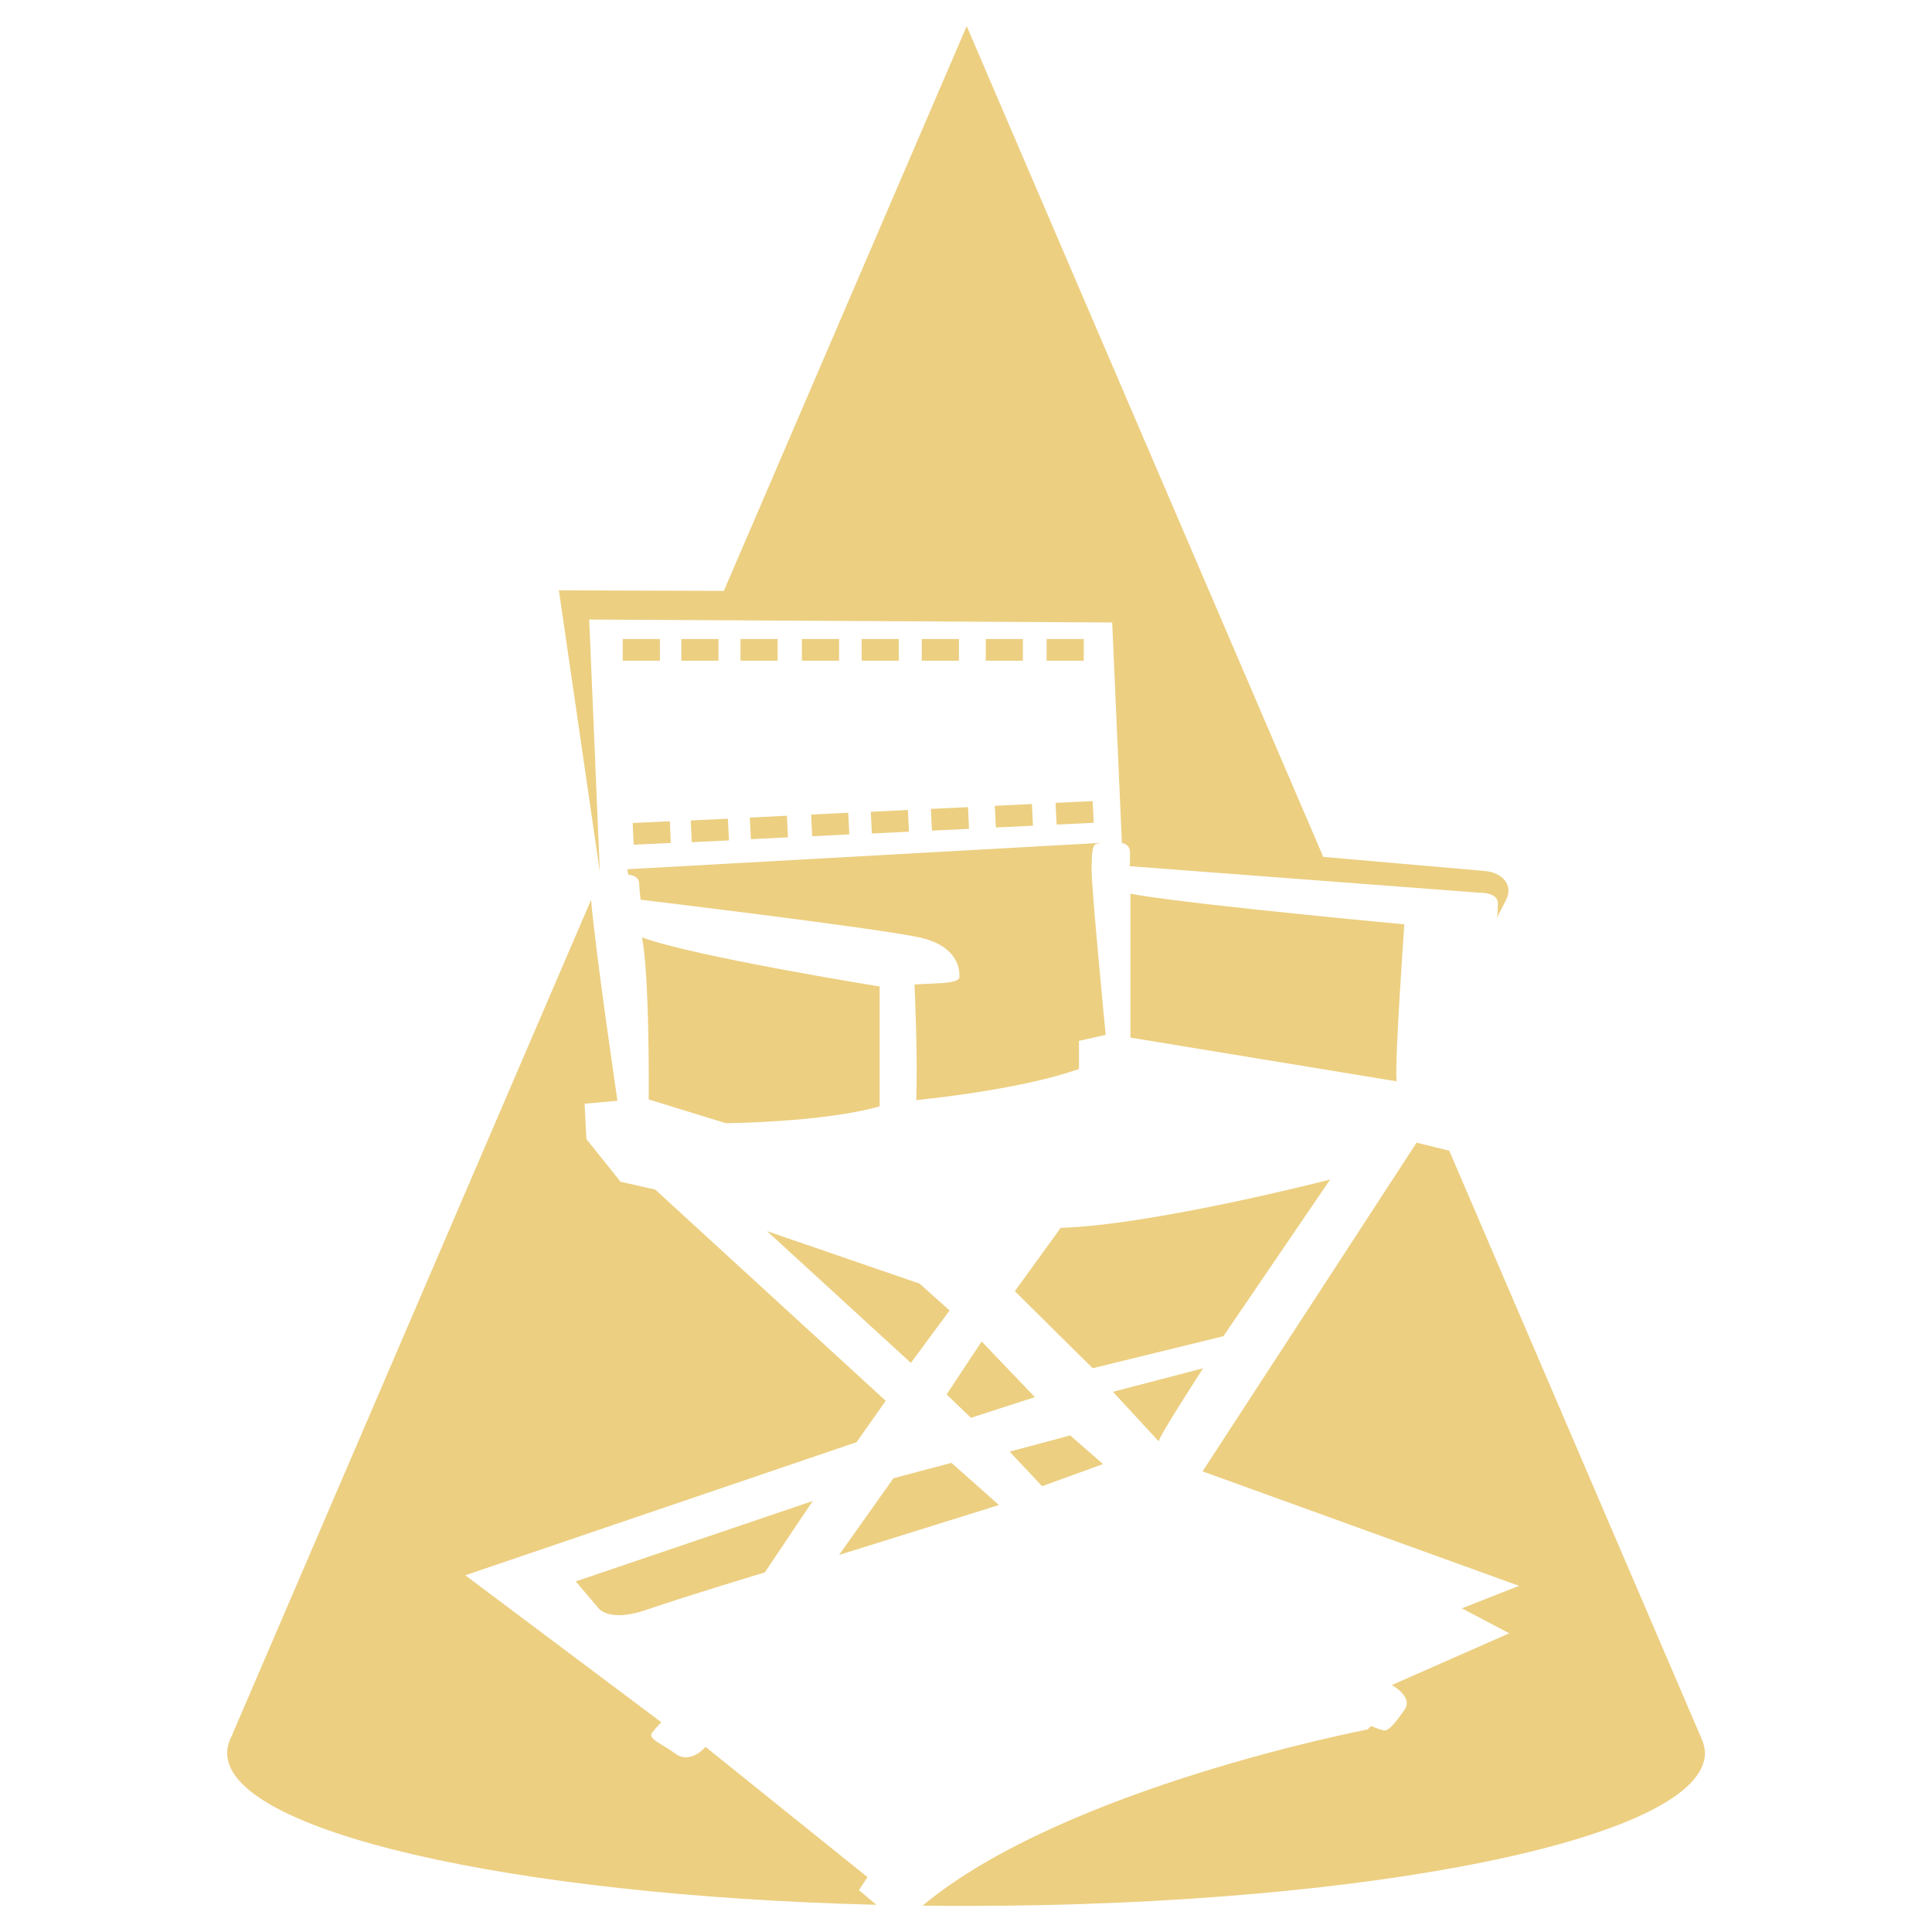
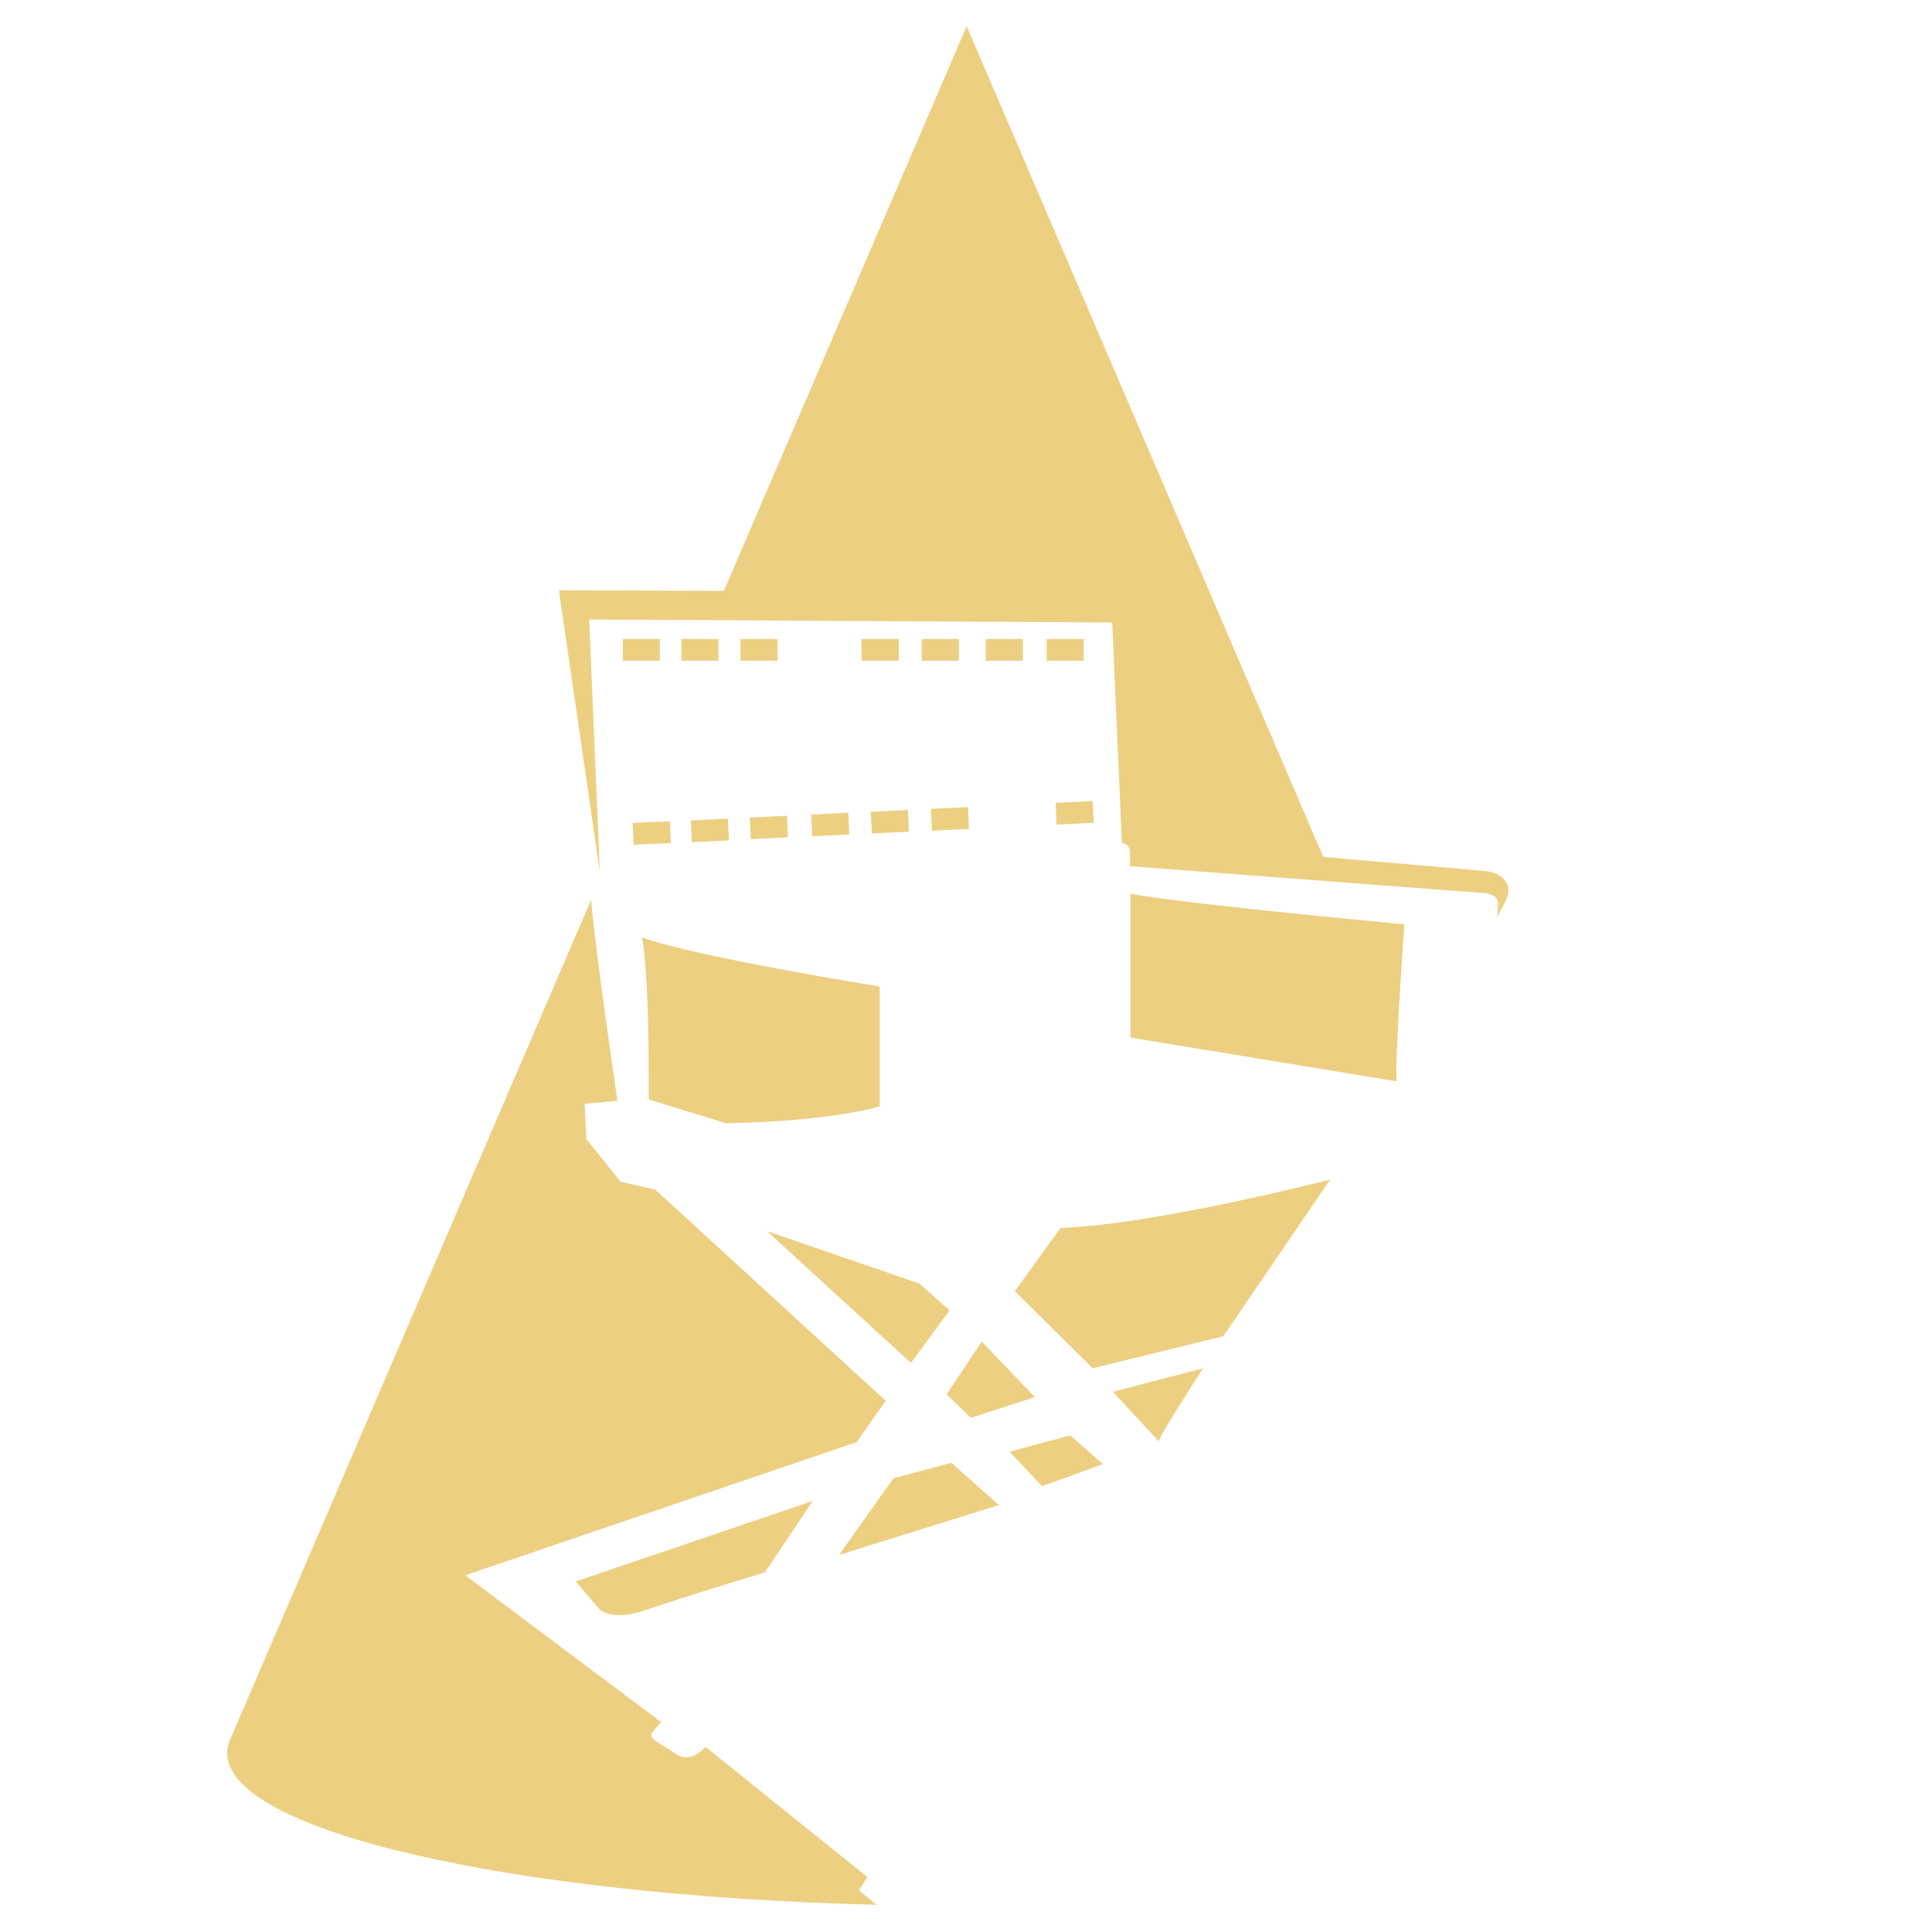
<svg xmlns="http://www.w3.org/2000/svg" version="1.1" baseProfile="tiny" id="Calque_1" x="0px" y="0px" width="36px" height="36px" viewBox="0 0 36 36" xml:space="preserve">
  <g>
    <path fill="#ECCF81" d="M12.051,29.995c0.718-0.249,2.2-0.695,2.2-0.695l0.893-1.331l-4.416,1.498l0.416,0.49   C11.143,29.957,11.333,30.244,12.051,29.995z" />
    <path fill="#ECCF81" d="M13.525,20.929c0,0,1.826-0.015,2.866-0.314v-2.233c0,0-3.486-0.562-4.429-0.916   c0,0,0.137,0.51,0.126,3.021L13.525,20.929z" />
    <path fill="#ECCF81" d="M16.164,34.977l-3.017-2.426c0,0-0.279,0.333-0.56,0.127c-0.279-0.203-0.529-0.277-0.431-0.399   c0.098-0.12,0.166-0.188,0.166-0.188L8.67,29.353l7.29-2.48l0.544-0.771l-4.295-3.936l-0.646-0.146l-0.636-0.795l-0.034-0.658   l0.612-0.056c0,0-0.409-2.77-0.491-3.744L4.311,32.361c-0.017,0.032-0.031,0.064-0.042,0.098l-0.001,0.004l0,0   c-0.023,0.066-0.035,0.135-0.035,0.202c0,1.456,5.282,2.657,12.098,2.828c-0.326-0.272-0.326-0.272-0.326-0.272L16.164,34.977z" />
    <polygon fill="#ECCF81" points="17.694,24.418 17.134,23.918 14.292,22.94 16.973,25.396  " />
    <polygon fill="#ECCF81" points="18.614,28.044 17.729,27.258 16.648,27.545 15.635,28.974  " />
    <polygon fill="#ECCF81" points="18.292,24.997 17.639,25.983 18.092,26.419 19.283,26.033  " />
    <polygon fill="#ECCF81" points="20.553,27.281 19.942,26.747 18.813,27.049 19.418,27.693  " />
-     <path fill="#ECCF81" d="M11.909,16.455c0.008,0.152,0.028,0.31,0.028,0.31s4.34,0.52,5.188,0.701   c0.847,0.182,0.749,0.757,0.749,0.757s-0.008,0.081-0.335,0.096c-0.327,0.016-0.499,0.025-0.499,0.025s0.063,1.294,0.033,2.155   c0,0,1.92-0.182,3.032-0.581v-0.523l0.498-0.112c0,0-0.271-2.782-0.264-3.108s0.02-0.433,0.094-0.451   c0.072-0.018,0.072-0.018,0.072-0.018l-8.816,0.491l0.02,0.104C11.708,16.299,11.902,16.304,11.909,16.455z" />
    <path fill="#ECCF81" d="M20.738,25.934l0.854,0.924c-0.014-0.068,0.826-1.362,0.826-1.362L20.738,25.934z" />
    <path fill="#ECCF81" d="M24.785,21.979c0,0-3.283,0.847-5.021,0.9l-0.854,1.181l1.451,1.435l2.435-0.597L24.785,21.979z" />
    <path fill="#ECCF81" d="M21.064,16.65v2.684l4.959,0.815c-0.037-0.384,0.145-2.925,0.145-2.925   C21.457,16.778,21.064,16.65,21.064,16.65z" />
    <path fill="#ECCF81" d="M10.979,11.544l9.745,0.055l0.181,4.113c0,0,0.152,0,0.152,0.187c0,0.186-0.006,0.241-0.006,0.241   l6.51,0.494c0,0,0.361-0.014,0.35,0.208c-0.006,0.117,0.002,0.211-0.029,0.281l0.18-0.352c0.146-0.282-0.074-0.514-0.391-0.541   l-3.014-0.263l-6.644-15.48L13.488,11.01L10.414,11l0.763,5.245L10.979,11.544z" />
-     <path fill="#ECCF81" d="M31.727,32.448L31.727,32.448c-0.01-0.025-0.02-0.05-0.031-0.074l-4.691-10.932   c-0.309-0.075-0.609-0.15-0.609-0.15l-3.988,6.125l5.898,2.133l-1.066,0.419l0.883,0.465l-2.188,0.964c0,0,0.404,0.22,0.238,0.458   s-0.299,0.416-0.404,0.386c-0.107-0.03-0.219-0.08-0.219-0.08l-0.068,0.064c0,0-5.646,1.08-8.292,3.283   c0.268,0.004,0.539,0.005,0.811,0.005c7.602,0,13.768-1.275,13.768-2.849C31.768,32.593,31.752,32.52,31.727,32.448z" />
    <rect x="11.604" y="11.907" fill="#ECCF81" width="0.692" height="0.404" />
    <rect x="12.696" y="11.907" fill="#ECCF81" width="0.692" height="0.404" />
    <rect x="13.798" y="11.907" fill="#ECCF81" width="0.692" height="0.404" />
-     <rect x="14.942" y="11.907" fill="#ECCF81" width="0.693" height="0.404" />
    <rect x="16.056" y="11.907" fill="#ECCF81" width="0.692" height="0.404" />
    <rect x="17.176" y="11.907" fill="#ECCF81" width="0.692" height="0.404" />
    <rect x="18.368" y="11.907" fill="#ECCF81" width="0.692" height="0.404" />
    <rect x="19.502" y="11.907" fill="#ECCF81" width="0.692" height="0.404" />
    <rect x="11.792" y="15.326" transform="matrix(-0.999 0.046 -0.046 -0.999 24.985 30.476)" fill="#ECCF81" width="0.693" height="0.405" />
    <rect x="12.883" y="15.274" transform="matrix(-0.999 0.048 -0.048 -0.999 27.186 30.3)" fill="#ECCF81" width="0.693" height="0.405" />
    <rect x="13.983" y="15.222" transform="matrix(-0.999 0.05 -0.05 -0.999 29.413 30.11)" fill="#ECCF81" width="0.692" height="0.403" />
    <rect x="15.127" y="15.167" transform="matrix(-0.999 0.05 -0.05 -0.999 31.696 29.943)" fill="#ECCF81" width="0.692" height="0.404" />
    <rect x="16.239" y="15.112" transform="matrix(-0.999 0.048 -0.048 -0.999 33.885 29.815)" fill="#ECCF81" width="0.692" height="0.405" />
    <rect x="17.358" y="15.058" transform="matrix(-0.999 0.048 -0.048 -0.999 36.12 29.654)" fill="#ECCF81" width="0.692" height="0.405" />
-     <rect x="18.549" y="15" transform="matrix(-0.999 0.048 -0.048 -0.999 38.498 29.481)" fill="#ECCF81" width="0.692" height="0.405" />
    <rect x="19.682" y="14.945" transform="matrix(-0.999 0.048 -0.048 -0.999 40.759 29.317)" fill="#ECCF81" width="0.692" height="0.405" />
  </g>
</svg>